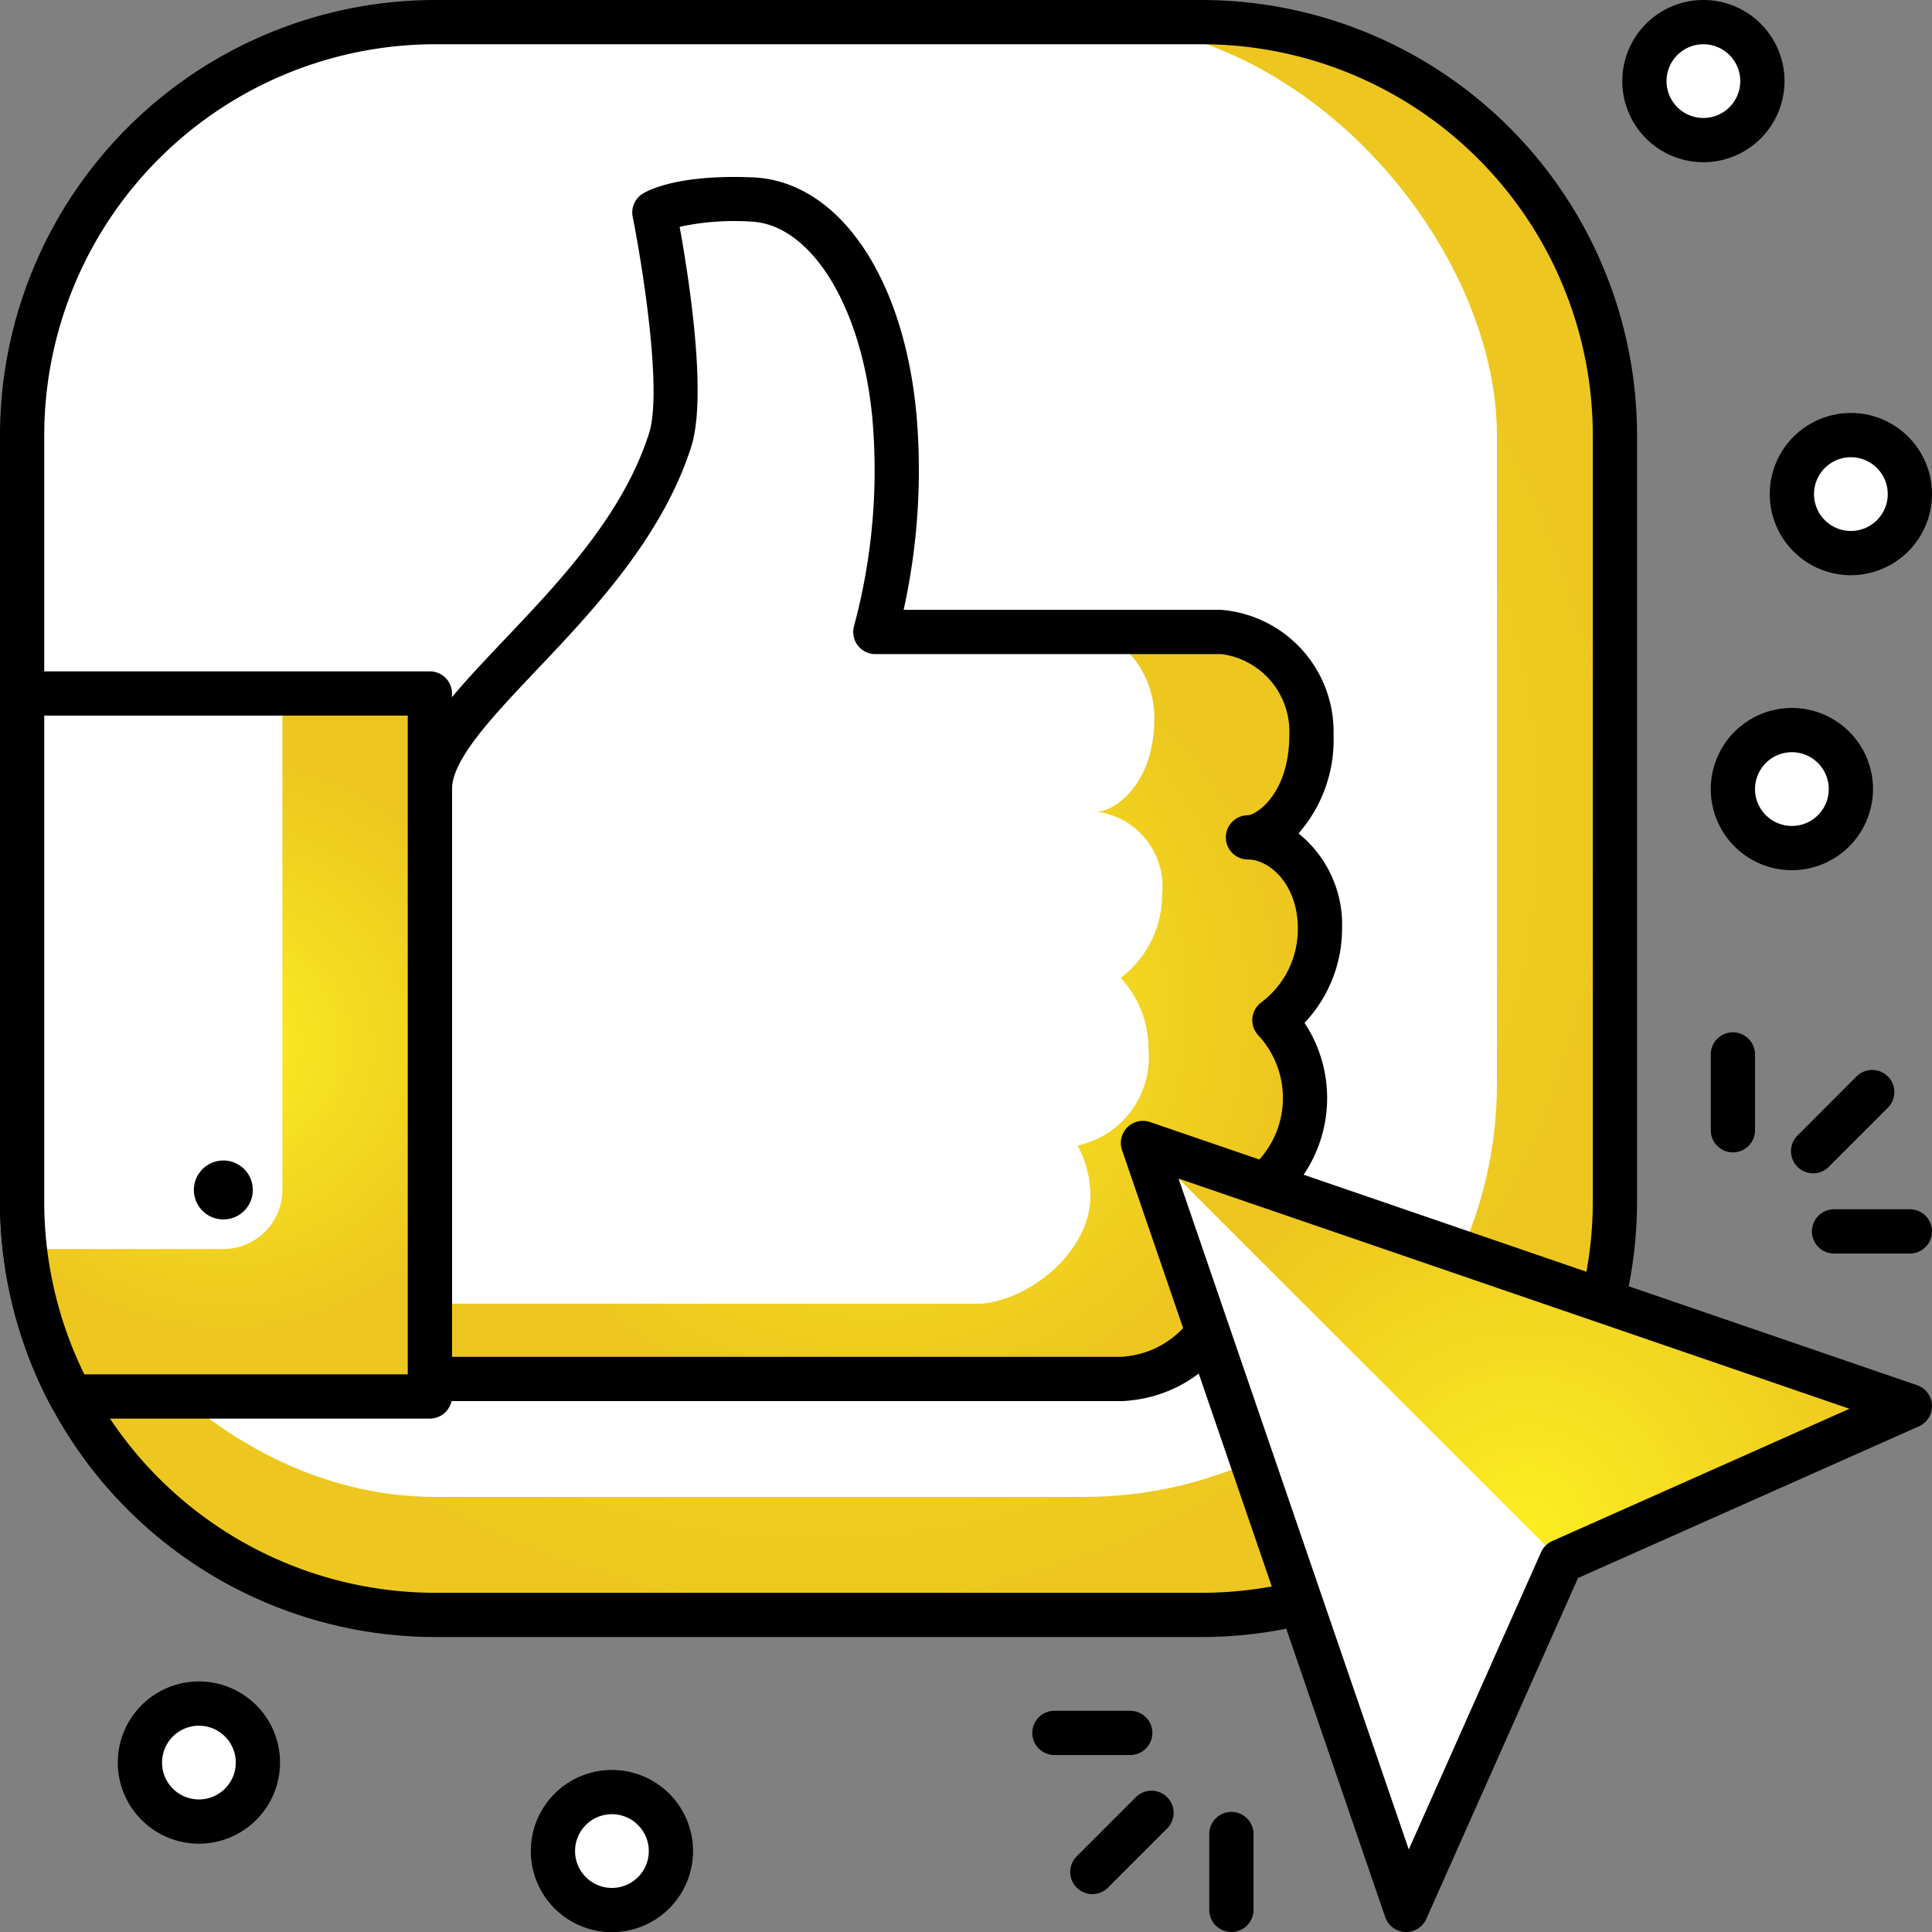
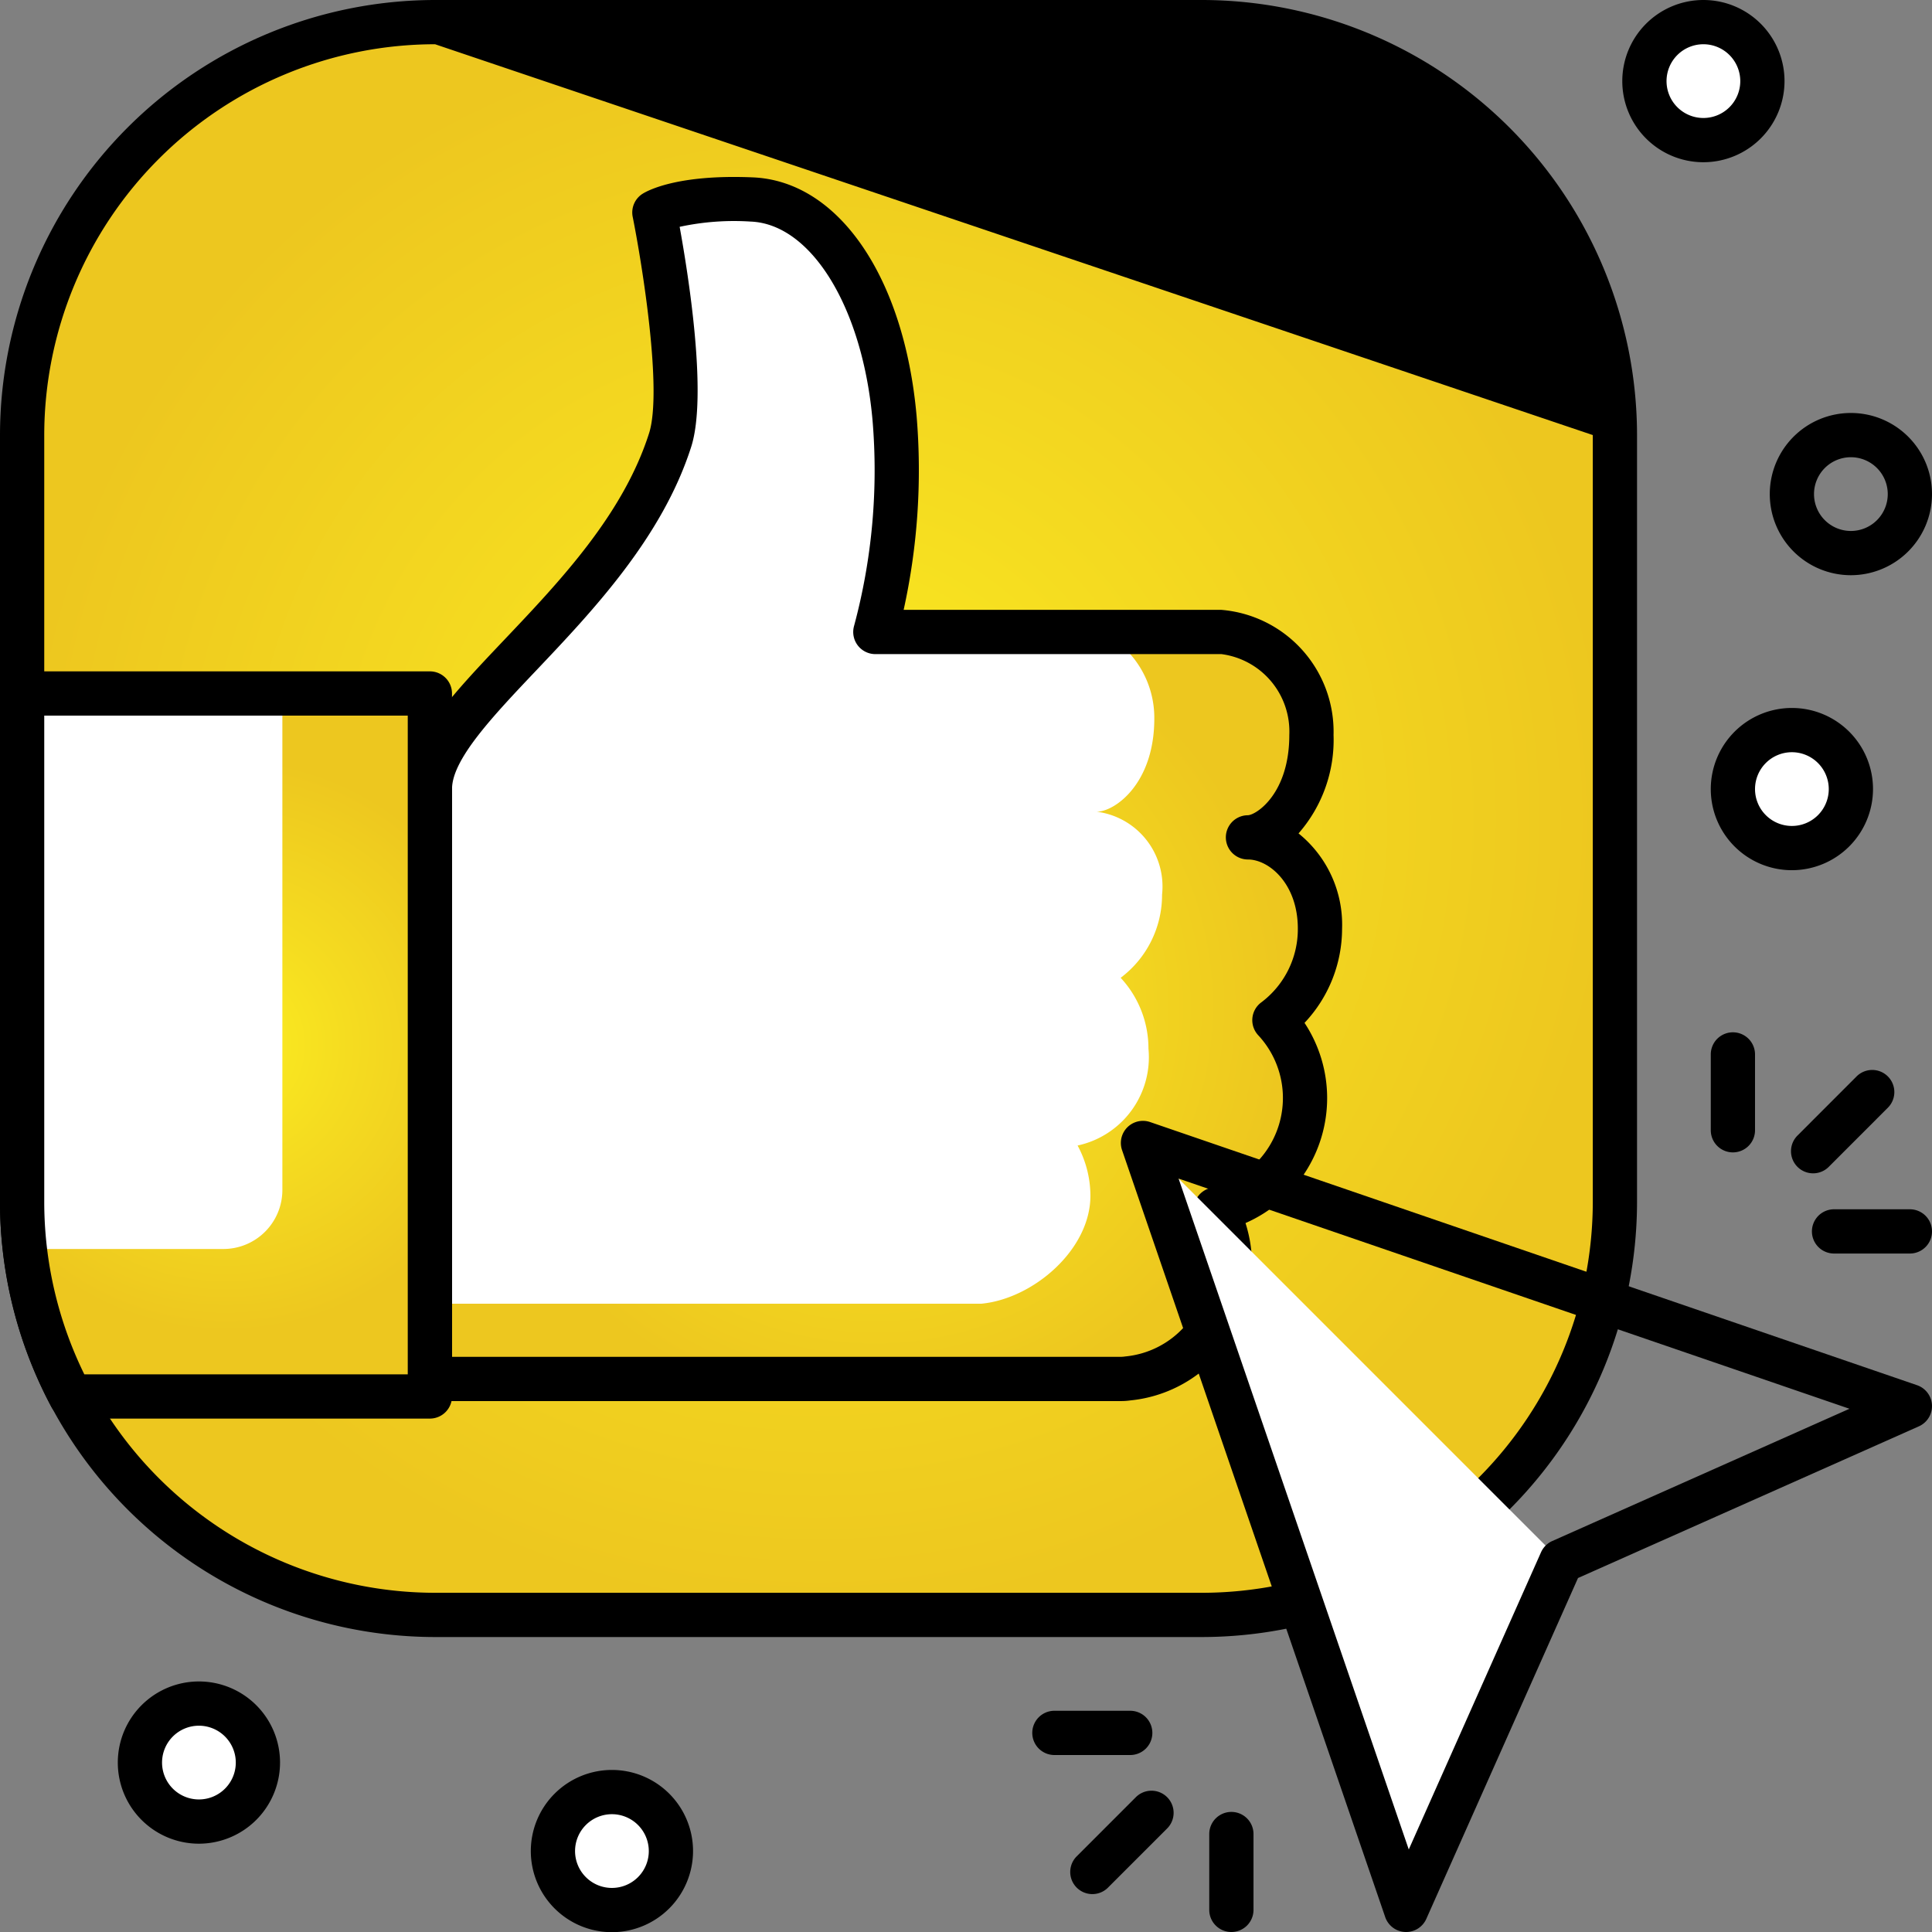
<svg xmlns="http://www.w3.org/2000/svg" xmlns:xlink="http://www.w3.org/1999/xlink" width="65.5" height="65.506" viewBox="0 0 65.5 65.506">
  <rect x="0" y="0" width="65.5" height="65.506" fill="#808080" stroke="none" />
  <defs>
    <style>.cls-1{fill:url(#radial-gradient);}.cls-2{fill:#fff;}.cls-3{fill:url(#radial-gradient-2);}.cls-4{fill:url(#radial-gradient-3);}.cls-5{fill:url(#radial-gradient-4);}</style>
    <radialGradient id="radial-gradient" cx="27.749" cy="27.749" r="27" gradientUnits="userSpaceOnUse">
      <stop offset="0" stop-color="#fcee21" />
      <stop offset="0.429" stop-color="#f5dc20" />
      <stop offset="1" stop-color="#edc71f" />
    </radialGradient>
    <radialGradient id="radial-gradient-2" cx="29.662" cy="34.088" r="13.928" xlink:href="#radial-gradient" />
    <radialGradient id="radial-gradient-3" cx="7.661" cy="35.427" r="9.741" xlink:href="#radial-gradient" />
    <radialGradient id="radial-gradient-4" cx="51.75" cy="51.75" r="13" xlink:href="#radial-gradient" />
  </defs>
  <g id="Layer_2" data-name="Layer 2">
    <g id="layer_1-2" data-name="layer 1">
      <rect class="cls-1" x="0.749" y="0.749" width="54" height="54" rx="14" />
-       <rect class="cls-2" x="0.749" y="0.749" width="50" height="50" rx="14" />
-       <path d="M40.75,55.5h-26A14.767,14.767,0,0,1,0,40.75v-26A14.767,14.767,0,0,1,14.75,0h26A14.767,14.767,0,0,1,55.5,14.75v26A14.767,14.767,0,0,1,40.75,55.5Zm-26-54A13.265,13.265,0,0,0,1.5,14.75v26A13.266,13.266,0,0,0,14.75,54h26A13.266,13.266,0,0,0,54,40.75v-26A13.265,13.265,0,0,0,40.75,1.5Z" />
+       <path d="M40.75,55.5h-26A14.767,14.767,0,0,1,0,40.75v-26A14.767,14.767,0,0,1,14.75,0h26A14.767,14.767,0,0,1,55.5,14.75v26A14.767,14.767,0,0,1,40.75,55.5Zm-26-54A13.265,13.265,0,0,0,1.5,14.75v26A13.266,13.266,0,0,0,14.75,54h26A13.266,13.266,0,0,0,54,40.75v-26Z" />
      <path class="cls-2" d="M14.574,46.75H38.011a1.692,1.692,0,0,0,.235-.019,3.85,3.85,0,0,0,3.451-3.85,3.951,3.951,0,0,0-.48-1.876,3.874,3.874,0,0,0,1.987-6.419A3.869,3.869,0,0,0,44.75,31.483c0-1.985-1.335-3.092-2.44-3.094.678-.002,2.15-1.048,2.15-3.471a3.378,3.378,0,0,0-3.052-3.493H29.677a21.009,21.009,0,0,0,.651-7.245c-.387-4.373-2.424-7.321-4.847-7.419a6.387,6.387,0,0,0-3.297.442s1.156,5.76.534,7.713c-1.746,5.478-8.146,9.033-8.146,11.833C14.573,30.879,14.574,46.75,14.574,46.75Z" />
      <path class="cls-3" d="M44.75,31.483c0-1.985-1.335-3.092-2.44-3.094.678-.002,2.15-1.048,2.15-3.471a3.378,3.378,0,0,0-3.052-3.493H37.347a3.263,3.263,0,0,1,1.787,2.941c0,2.202-1.338,3.151-1.953,3.153a2.556,2.556,0,0,1,2.216,2.812,3.514,3.514,0,0,1-1.404,2.819,3.525,3.525,0,0,1,.943,2.402,3.062,3.062,0,0,1-2.403,3.284,3.598,3.598,0,0,1,.435,1.704c0,1.826-1.934,3.488-3.692,3.659h-18.7V46.75H38.011a1.692,1.692,0,0,0,.235-.019,3.85,3.85,0,0,0,3.451-3.85,3.951,3.951,0,0,0-.48-1.876,3.874,3.874,0,0,0,1.987-6.419A3.869,3.869,0,0,0,44.75,31.483Z" />
      <path d="M38.012,47.5H14.574a.75.75,0,0,1-.75-.75v-20c0-1.607,1.443-3.13,3.271-5.057,1.891-1.992,4.032-4.251,4.91-7.004.462-1.449-.244-5.788-.555-7.338a.75.75,0,0,1,.341-.785c.178-.11,1.192-.659,3.721-.553,2.909.116,5.146,3.371,5.564,8.101a22.016,22.016,0,0,1-.44,6.562H41.41a4.146,4.146,0,0,1,3.801,4.243,4.811,4.811,0,0,1-1.187,3.336,3.974,3.974,0,0,1,1.476,3.23,4.66,4.66,0,0,1-1.273,3.193,4.626,4.626,0,0,1-2.001,6.787,4.704,4.704,0,0,1,.222,1.417,4.577,4.577,0,0,1-4.128,4.596A2.112,2.112,0,0,1,38.012,47.5ZM15.324,46H38.012a1.011,1.011,0,0,0,.133-.012,3.092,3.092,0,0,0,2.803-3.107,3.214,3.214,0,0,0-.389-1.52.75.75,0,0,1,.502-1.09,3.123,3.123,0,0,0,1.595-5.175.749.749,0,0,1,.1-1.109A3.104,3.104,0,0,0,44,31.484c0-1.528-.982-2.344-1.69-2.345a.75.75,0,0,1-.001-1.5c.295-.018,1.402-.743,1.402-2.721A2.647,2.647,0,0,0,41.41,22.176H29.677a.75.75,0,0,1-.723-.951,20.302,20.302,0,0,0,.627-6.978c-.338-3.82-2.074-6.653-4.13-6.735A8.727,8.727,0,0,0,23.042,7.69c.296,1.631.947,5.711.393,7.454-.983,3.081-3.35,5.576-5.251,7.581-1.471,1.551-2.859,3.015-2.859,4.024Z" />
      <path class="cls-4" d="M14.573,23.511H.749V40.749a13.934,13.934,0,0,0,1.652,6.595H14.573Z" />
      <path class="cls-2" d="M9.573,40.344V23.511H.749V40.749a14.11,14.11,0,0,0,.1,1.595H7.573A2,2,0,0,0,9.573,40.344Z" />
      <path d="M14.574,48.094H2.401a.75.75,0,0,1-.661-.397A14.763,14.763,0,0,1,0,40.75V23.511a.75.75,0,0,1,.75-.75H14.574a.75.75,0,0,1,.75.75v23.833A.75.75,0,0,1,14.574,48.094Zm-11.715-1.5H13.824V24.261H1.5V40.75A13.272,13.272,0,0,0,2.859,46.594Z" />
-       <circle cx="7.572" cy="40.343" r="1" />
-       <polygon class="cls-5" points="38.75 38.75 47.671 64.75 52.93 52.931 64.75 47.671 38.75 38.75" />
      <polygon class="cls-2" points="38.75 38.75 52.93 52.931 47.671 64.75 38.75 38.75" />
      <path d="M47.671,65.5c-.011,0-.021,0-.033-.001a.749.749,0,0,1-.676-.506l-8.921-26a.749.749,0,0,1,.952-.952l26,8.921a.75.75,0,0,1,.061,1.395L53.499,53.499,48.356,65.055A.751.751,0,0,1,47.671,65.5ZM39.957,39.957l7.804,22.745L52.245,52.626a.754.754,0,0,1,.381-.381l10.076-4.484Z" />
      <path d="M38.318,59.5H35.747a.75.75,0,0,1,0-1.5h2.571a.75.75,0,0,1,0,1.5Z" />
      <path d="M41.747,65.5a.75.75,0,0,1-.75-.75V62.179a.75.75,0,0,1,1.5,0V64.75A.75.75,0,0,1,41.747,65.5Z" />
      <path d="M37.033,64.215a.75.75,0,0,1-.53-1.28l1.996-1.996A.75.75,0,1,1,39.56,61.999l-1.996,1.996A.747.747,0,0,1,37.033,64.215Z" />
      <path d="M64.75,42.498H62.179a.75.75,0,0,1,0-1.5H64.75a.75.75,0,0,1,0,1.5Z" />
      <path d="M58.75,39.069a.75.75,0,0,1-.75-.75V35.748a.75.75,0,1,1,1.5,0v2.571A.75.75,0,0,1,58.75,39.069Z" />
      <path d="M61.469,39.779a.75.75,0,0,1-.53-1.28l1.995-1.996a.75.75,0,1,1,1.06,1.061L61.999,39.56A.747.747,0,0,1,61.469,39.779Z" />
      <circle class="cls-2" cx="57.749" cy="2.749" r="2" />
      <path d="M57.75,5.5A2.75,2.75,0,1,1,60.5,2.75,2.753,2.753,0,0,1,57.75,5.5Zm0-4A1.25,1.25,0,1,0,59,2.75,1.251,1.251,0,0,0,57.75,1.5Z" />
-       <circle class="cls-2" cx="62.75" cy="16.751" r="2" />
      <path d="M62.75,19.501a2.75,2.75,0,1,1,2.75-2.75A2.753,2.753,0,0,1,62.75,19.501Zm0-4A1.25,1.25,0,1,0,64,16.751,1.251,1.251,0,0,0,62.75,15.501Z" />
      <circle class="cls-2" cx="60.75" cy="26.752" r="2" />
      <path d="M60.75,29.502a2.75,2.75,0,1,1,2.75-2.75A2.753,2.753,0,0,1,60.75,29.502Zm0-4a1.25,1.25,0,1,0,1.25,1.25A1.251,1.251,0,0,0,60.75,25.502Z" />
      <circle class="cls-2" cx="20.746" cy="62.756" r="2" />
      <path d="M20.746,65.506a2.75,2.75,0,1,1,2.75-2.75A2.753,2.753,0,0,1,20.746,65.506Zm0-4a1.25,1.25,0,1,0,1.25,1.25A1.251,1.251,0,0,0,20.746,61.506Z" />
      <circle class="cls-2" cx="6.744" cy="59.755" r="2" />
      <path d="M6.744,62.506a2.75,2.75,0,1,1,2.75-2.75A2.753,2.753,0,0,1,6.744,62.506Zm0-4a1.25,1.25,0,1,0,1.25,1.25A1.251,1.251,0,0,0,6.744,58.506Z" />
    </g>
  </g>
</svg>